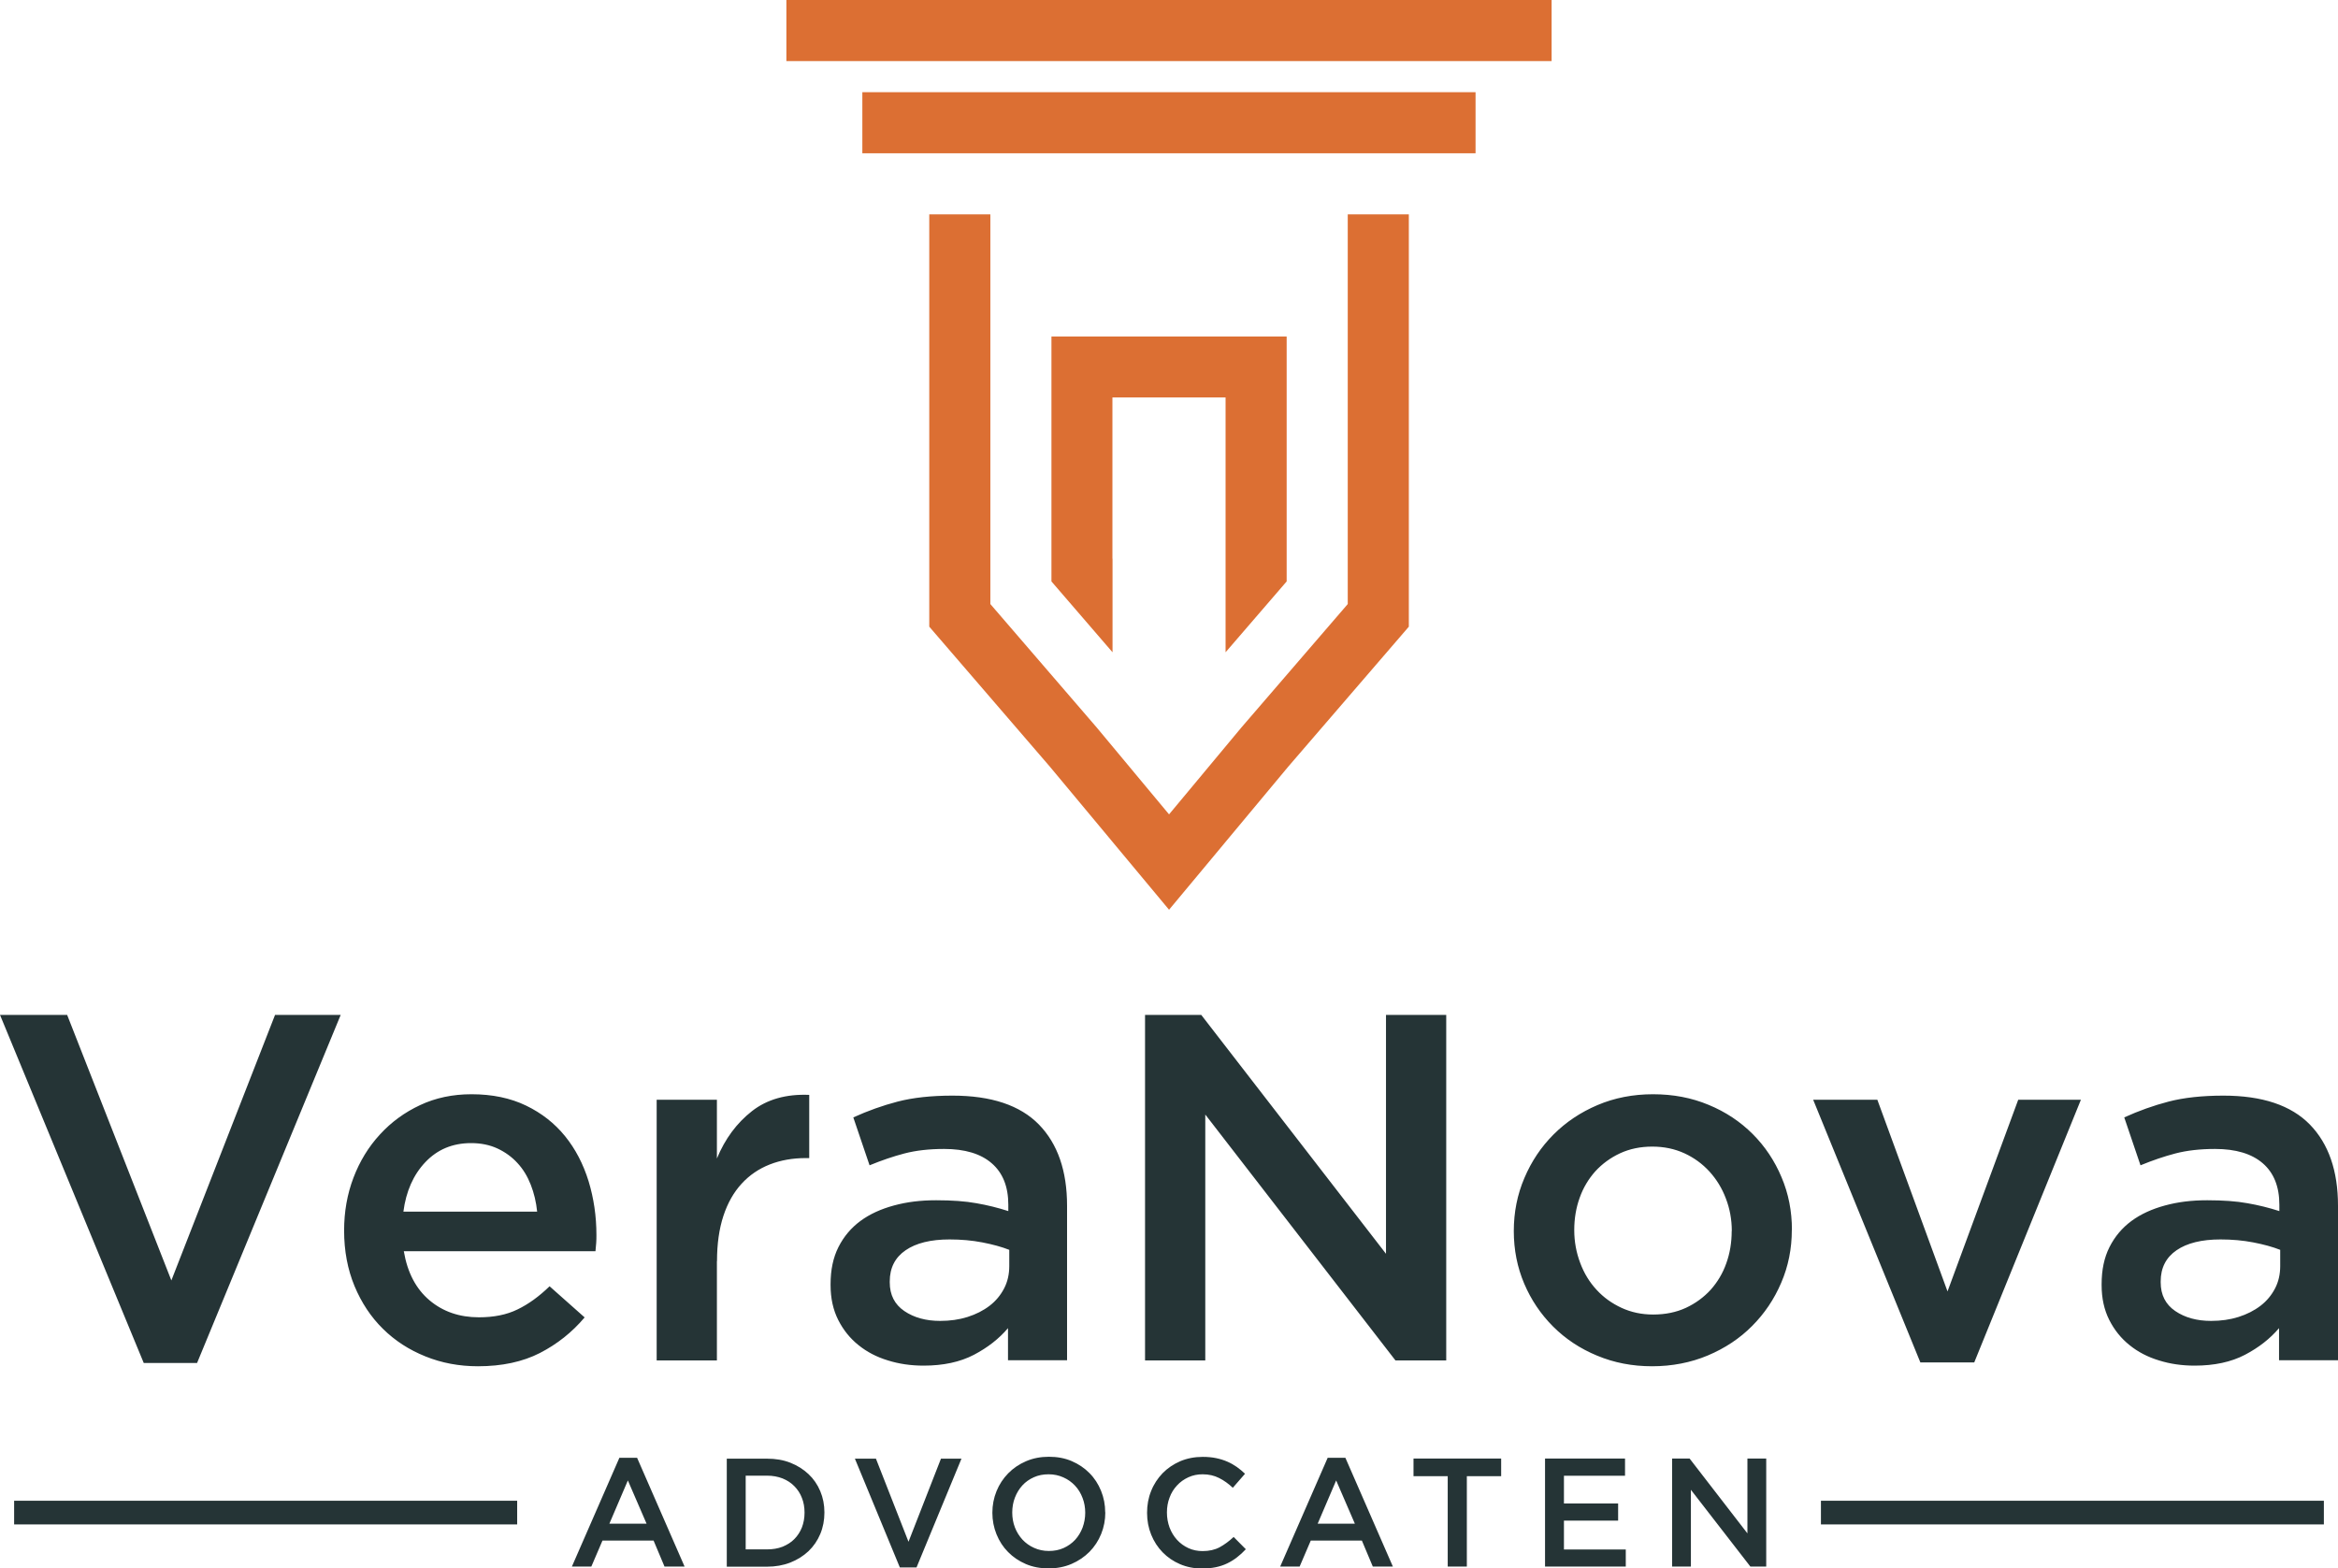
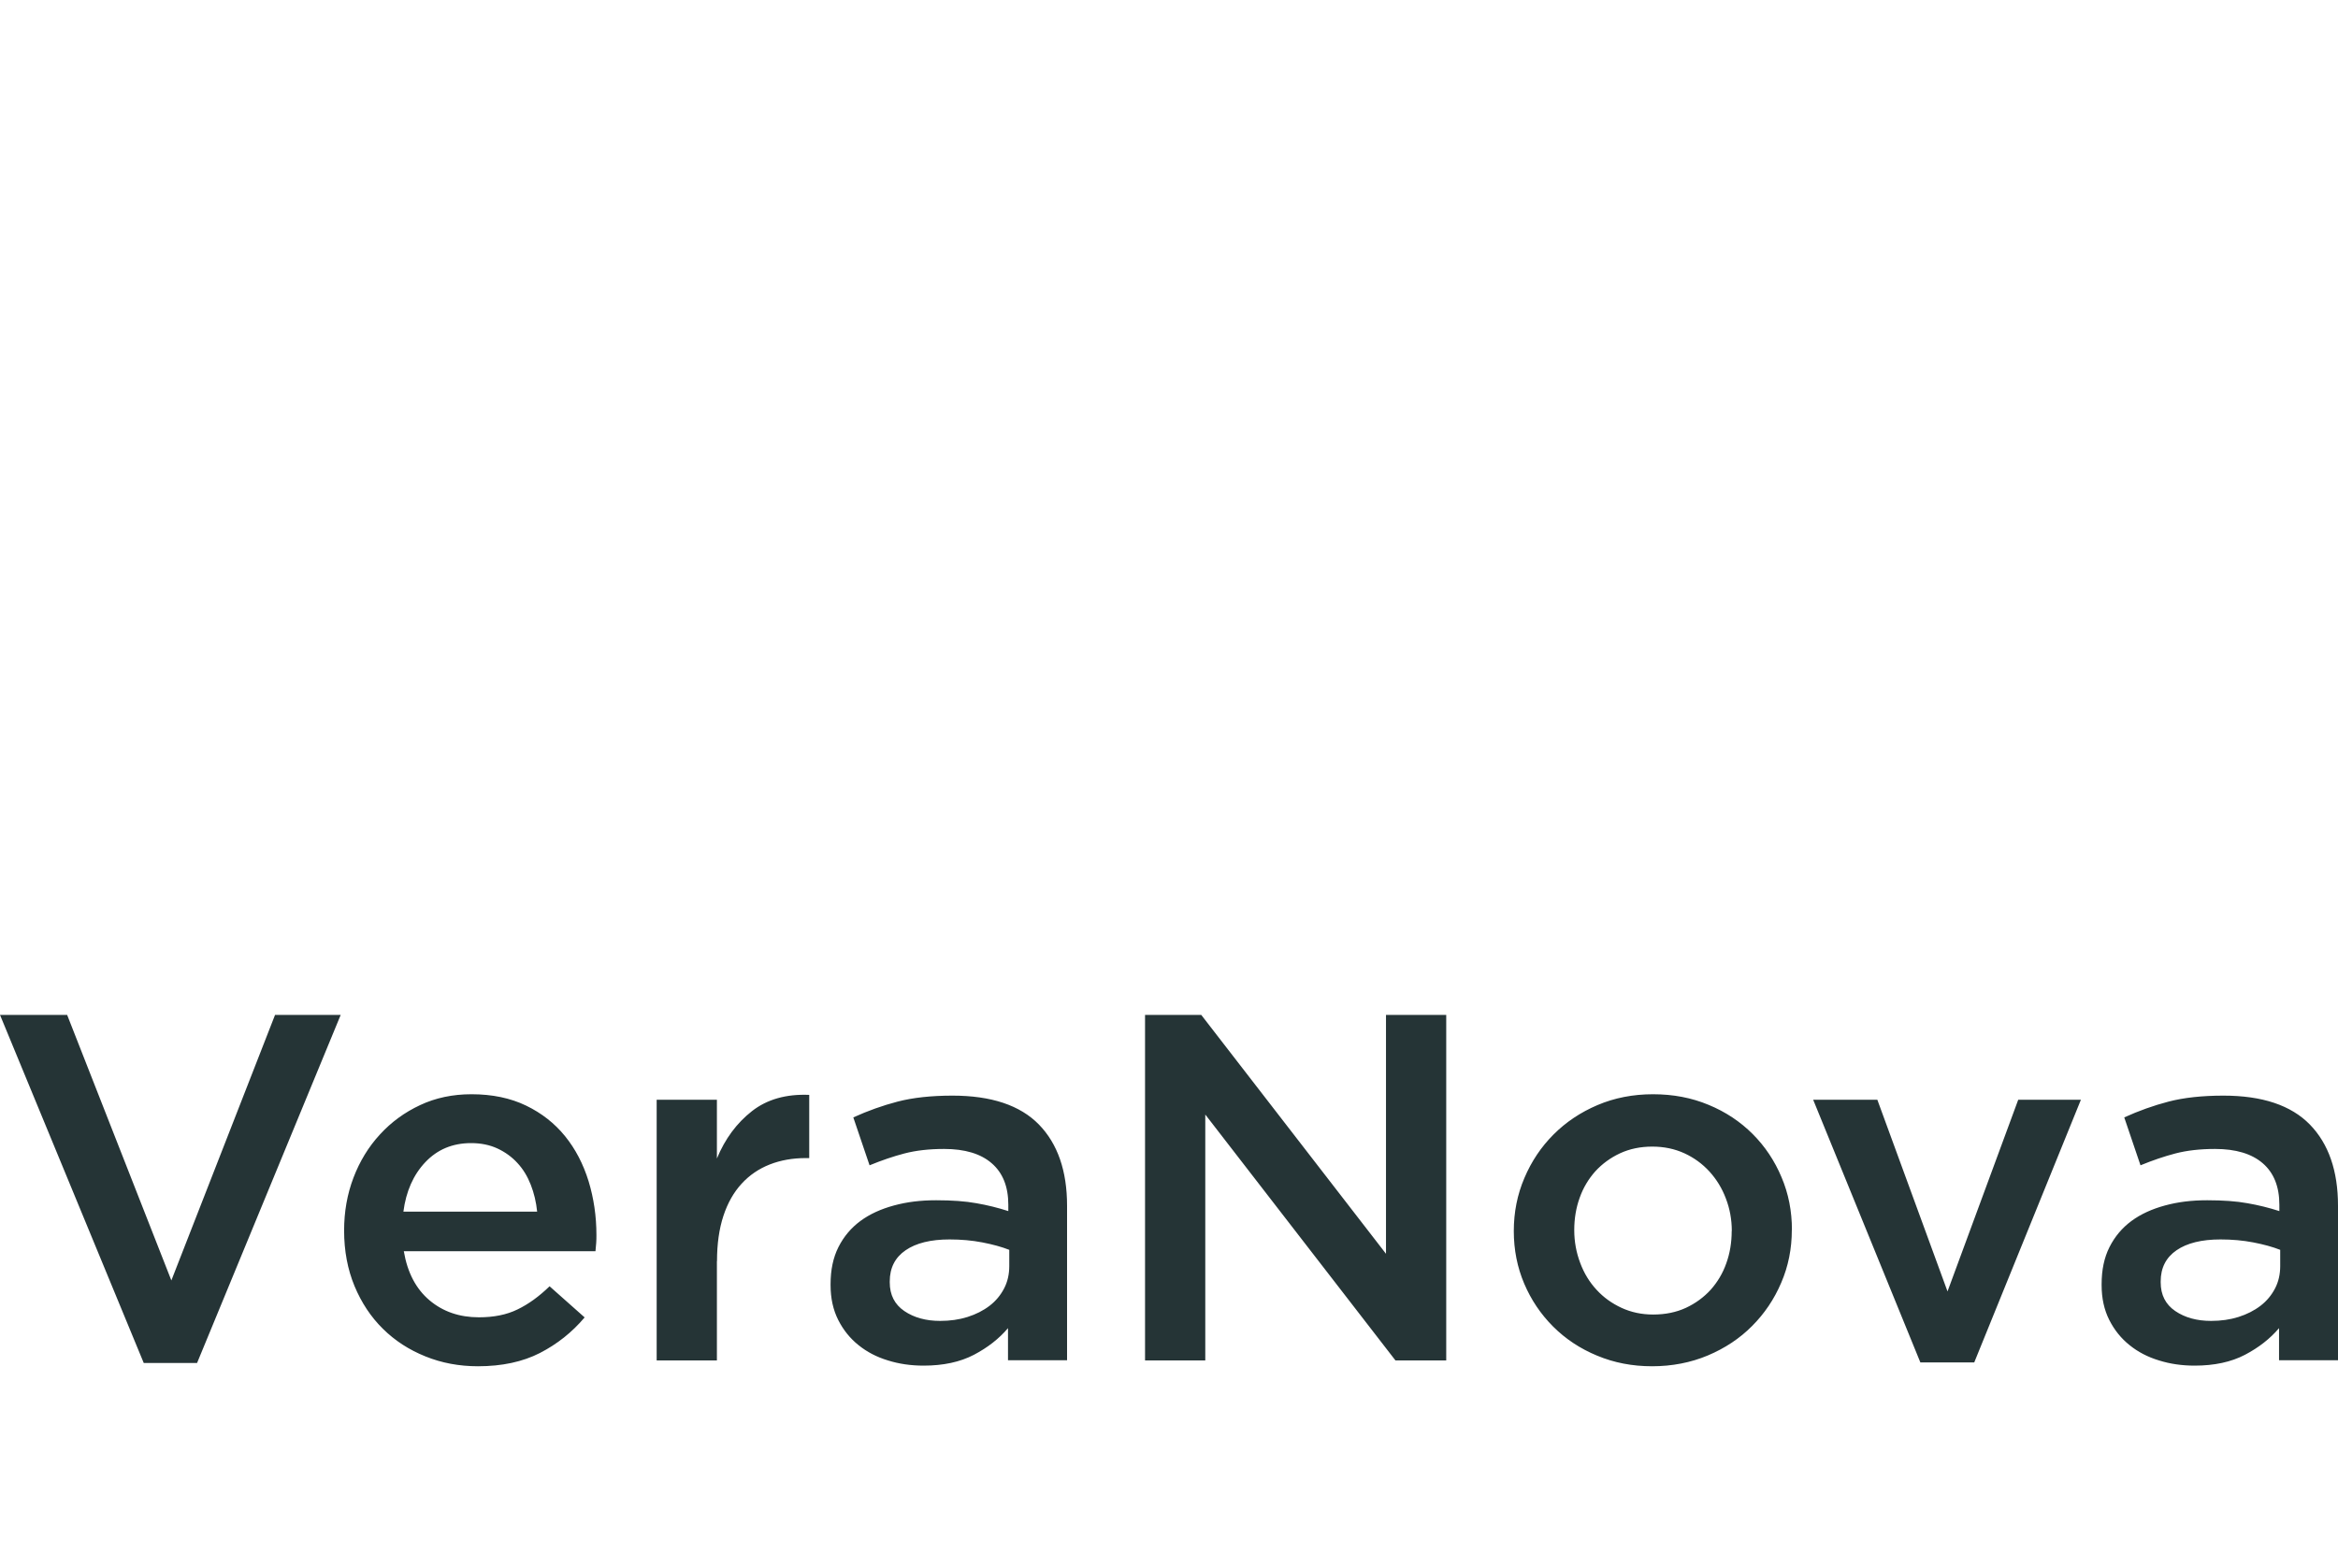
<svg xmlns="http://www.w3.org/2000/svg" id="a" width="220.07" height="147.66" viewBox="0 0 220.07 147.66">
-   <path d="M93.22,56.87V20.18h-5.75v38.82l11.37,13.2,11.2,13.45,11.2-13.45,11.37-13.2V20.18h-5.75v36.69l-10.01,11.62-6.81,8.18-6.81-8.18-10.01-11.62h0ZM74.02,5.75h72.03V0h-72.03v5.75h0ZM81.17,14.43h57.72v-5.75h-57.72v5.75h0ZM104.71,52.6v-15.18h10.65v23.99l5.75-6.67v-23.06h-22.14v23.06l5.75,6.67v-8.8h0Z" fill="#dc6f33" fill-rule="evenodd" stroke-width="0" />
-   <path d="M59.96,137.25h-1.66l-4.47,10.24h1.83l1.05-2.45h4.81l1.03,2.45h1.89l-4.47-10.24h0ZM1.33,141.29h47.35v2.23H1.33v-2.23h0ZM171.4,141.29h47.34v2.23h-47.34v-2.23h0ZM164.47,144.35l-5.43-7.03h-1.65v10.17h1.77v-7.23l5.6,7.23h1.49v-10.17h-1.77v7.03h0ZM152.95,137.32h-7.52v10.17h7.6v-1.61h-5.82v-2.72h5.1v-1.61h-5.1v-2.61h5.75v-1.61h0ZM138.08,138.98h3.22v-1.66h-8.25v1.66h3.22v8.51h1.8v-8.51h0ZM126.63,137.25h-1.66l-4.47,10.24h1.83l1.05-2.45h4.81l1.03,2.45h1.89l-4.47-10.24h0ZM127.53,143.45h-3.5l1.74-4.07,1.76,4.07h0ZM117.27,145.86l-1.15-1.16c-.44.41-.88.73-1.32.97-.45.24-.98.36-1.6.36-.48,0-.93-.09-1.34-.28-.41-.19-.77-.45-1.07-.78-.3-.33-.53-.71-.7-1.15-.16-.44-.25-.91-.25-1.42s.08-.97.25-1.41c.16-.44.4-.82.7-1.14.3-.33.66-.58,1.07-.77.41-.19.86-.28,1.34-.28.58,0,1.1.12,1.55.35.46.23.89.54,1.29.92l1.15-1.32c-.24-.23-.5-.45-.77-.64-.27-.19-.57-.36-.89-.5-.32-.14-.67-.25-1.05-.33-.38-.08-.81-.12-1.27-.12-.77,0-1.48.14-2.12.41-.64.28-1.19.65-1.66,1.13-.46.48-.83,1.04-1.08,1.68-.26.64-.38,1.32-.38,2.05s.13,1.42.39,2.06c.26.64.62,1.19,1.08,1.66.46.47,1,.84,1.63,1.11.63.27,1.32.41,2.06.41.48,0,.91-.04,1.3-.12.39-.08.75-.2,1.08-.36.33-.16.64-.35.92-.57.29-.22.56-.47.82-.75h0ZM104.03,142.39c0-.72-.13-1.39-.39-2.03-.26-.64-.62-1.2-1.09-1.67-.46-.47-1.02-.85-1.67-1.13-.65-.28-1.37-.41-2.15-.41s-1.5.14-2.15.42c-.65.28-1.21.66-1.68,1.14-.47.48-.84,1.04-1.1,1.68-.26.64-.39,1.32-.39,2.03s.13,1.39.39,2.03c.26.64.62,1.2,1.09,1.67.46.47,1.02.85,1.67,1.13.65.28,1.37.41,2.15.41s1.5-.14,2.15-.42c.65-.28,1.21-.66,1.69-1.14.47-.48.84-1.04,1.1-1.68.26-.64.39-1.32.39-2.03h0ZM102.15,142.42c0,.49-.09.96-.25,1.4-.17.44-.4.82-.7,1.15-.3.32-.66.58-1.08.77-.42.19-.88.28-1.39.28s-.97-.1-1.39-.29c-.43-.19-.79-.45-1.1-.78-.3-.33-.54-.71-.71-1.15-.17-.44-.25-.91-.25-1.4s.08-.96.25-1.4c.17-.44.4-.82.7-1.15.3-.33.66-.58,1.08-.77.42-.19.88-.28,1.39-.28s.97.1,1.39.29c.43.19.79.45,1.1.78.31.33.54.71.71,1.16.17.44.25.91.25,1.4h0ZM85.51,145.14l-3.06-7.81h-1.98l4.23,10.24h1.57l4.23-10.24h-1.93l-3.05,7.81h0ZM77.6,142.39c0-.72-.13-1.38-.39-2-.26-.62-.63-1.16-1.11-1.61-.48-.45-1.05-.81-1.71-1.07-.66-.26-1.39-.38-2.19-.38h-3.79v10.17h3.79c.79,0,1.52-.13,2.19-.39.66-.26,1.23-.62,1.71-1.07.48-.46.85-1,1.11-1.62.26-.62.39-1.3.39-2.01h0ZM75.73,142.42c0,.51-.09.97-.25,1.39-.17.42-.41.79-.71,1.09-.3.31-.68.54-1.11.72-.44.17-.92.25-1.46.25h-2.01v-6.94h2.01c.54,0,1.02.09,1.46.26.44.18.81.42,1.11.73.31.31.55.68.71,1.1.17.42.25.89.25,1.39h0ZM60.86,143.45h-3.5l1.74-4.07,1.76,4.07h0Z" fill="#253436" fill-rule="evenodd" stroke-width="0" />
  <path d="M16.13,120.55l-9.81-25H0l13.53,32.77h5.02l13.52-32.77h-6.18l-9.76,25h0ZM38.02,117.8h18.03c.03-.28.05-.54.07-.79.02-.25.02-.5.02-.74,0-1.77-.25-3.46-.74-5.07-.5-1.61-1.23-3.02-2.21-4.23s-2.2-2.17-3.67-2.88c-1.47-.71-3.18-1.07-5.14-1.07-1.77,0-3.38.34-4.83,1.02-1.46.68-2.72,1.6-3.79,2.77-1.07,1.16-1.9,2.52-2.49,4.07-.59,1.55-.88,3.21-.88,4.97,0,1.92.33,3.66.98,5.23.65,1.56,1.54,2.91,2.67,4.02,1.13,1.12,2.46,1.98,4,2.6,1.53.62,3.18.93,4.95.93,2.26,0,4.21-.42,5.83-1.25,1.63-.84,3.03-1.95,4.21-3.35l-3.3-2.93c-.99.96-2,1.69-3.02,2.18-1.02.5-2.23.74-3.63.74-1.83,0-3.38-.53-4.65-1.6-1.27-1.07-2.08-2.61-2.42-4.62h0ZM37.97,114.08c.25-1.92.94-3.48,2.07-4.67,1.13-1.19,2.56-1.79,4.3-1.79.93,0,1.76.17,2.49.51.73.34,1.36.8,1.88,1.37.53.57.94,1.25,1.25,2.04.31.79.51,1.64.6,2.53h-12.6ZM67.49,118.73c0-1.61.2-3.03.6-4.25.4-1.22.98-2.24,1.72-3.04.74-.81,1.63-1.41,2.65-1.81,1.02-.4,2.15-.6,3.39-.6h.32v-5.95c-2.17-.09-3.97.42-5.39,1.53-1.43,1.12-2.53,2.6-3.3,4.46v-5.53h-5.67v24.54h5.67v-9.34h0ZM100.44,128.07v-14.55c0-3.28-.88-5.83-2.65-7.65-1.77-1.81-4.48-2.72-8.13-2.72-2.01,0-3.73.19-5.16.56-1.42.37-2.82.87-4.18,1.49l1.53,4.51c1.12-.46,2.22-.84,3.3-1.12,1.08-.28,2.32-.42,3.72-.42,1.95,0,3.45.45,4.48,1.35,1.04.9,1.56,2.2,1.56,3.9v.6c-.96-.31-1.96-.56-3-.74-1.04-.19-2.3-.28-3.79-.28s-2.75.16-3.97.49c-1.22.33-2.28.81-3.16,1.46-.88.65-1.57,1.47-2.07,2.46-.5.99-.74,2.15-.74,3.49v.09c0,1.24.24,2.33.72,3.28.48.95,1.12,1.74,1.91,2.37.79.64,1.71,1.12,2.77,1.44,1.05.33,2.17.49,3.35.49,1.86,0,3.44-.34,4.74-1.02,1.3-.68,2.37-1.52,3.21-2.51v3.02h5.58ZM95,119.2c0,.77-.16,1.48-.49,2.11-.33.63-.78,1.18-1.37,1.63-.59.45-1.28.8-2.07,1.05-.79.25-1.65.37-2.58.37-1.33,0-2.46-.31-3.37-.93-.91-.62-1.37-1.52-1.37-2.7v-.09c0-1.27.5-2.25,1.49-2.93.99-.68,2.37-1.02,4.14-1.02,1.08,0,2.11.09,3.09.28.98.19,1.82.42,2.53.7v1.53h0ZM130.46,118.04l-17.39-22.49h-5.29v32.53h5.67v-23.15l17.9,23.15h4.78v-32.53h-5.67v22.49h0ZM168.67,115.8c0-1.77-.32-3.42-.98-4.97-.65-1.55-1.56-2.91-2.72-4.07-1.16-1.16-2.54-2.08-4.14-2.74-1.6-.67-3.34-1-5.23-1s-3.63.34-5.23,1.02c-1.6.68-2.97,1.6-4.14,2.77-1.16,1.16-2.08,2.53-2.74,4.09-.67,1.56-1,3.23-1,5s.33,3.42.98,4.95c.65,1.53,1.56,2.88,2.72,4.04,1.16,1.16,2.54,2.08,4.14,2.74,1.6.67,3.32,1,5.18,1s3.64-.34,5.25-1.02c1.61-.68,3-1.6,4.16-2.77,1.16-1.16,2.08-2.52,2.74-4.07.67-1.55,1-3.21,1-4.97h0ZM163,115.9c0,1.08-.17,2.1-.51,3.04-.33.94-.83,1.77-1.47,2.49-.65.71-1.43,1.28-2.33,1.7-.91.42-1.94.63-3.08.63-1.08,0-2.07-.21-2.98-.63-.91-.42-1.69-.98-2.35-1.7-.66-.71-1.18-1.56-1.54-2.53-.37-.98-.56-2.01-.56-3.09s.17-2.1.51-3.04c.33-.94.83-1.77,1.47-2.49.65-.71,1.43-1.28,2.33-1.7.91-.42,1.92-.63,3.03-.63s2.11.21,3.03.63c.91.42,1.69.99,2.36,1.72.66.73,1.18,1.57,1.54,2.53.37.96.56,1.98.56,3.07h0ZM183.31,121.57l-6.6-18.03h-6.04l10.09,24.73h5.07l10.04-24.73h-5.9l-6.65,18.03h0ZM220.07,128.07v-14.55c0-3.28-.88-5.83-2.65-7.65-1.77-1.81-4.48-2.72-8.13-2.72-2.01,0-3.73.19-5.16.56-1.42.37-2.82.87-4.18,1.49l1.53,4.51c1.12-.46,2.22-.84,3.3-1.12,1.08-.28,2.32-.42,3.72-.42,1.95,0,3.45.45,4.49,1.35,1.04.9,1.56,2.2,1.56,3.9v.6c-.96-.31-1.96-.56-3-.74-1.04-.19-2.3-.28-3.79-.28s-2.75.16-3.97.49c-1.22.33-2.28.81-3.16,1.46-.88.65-1.57,1.47-2.07,2.46-.5.99-.74,2.15-.74,3.49v.09c0,1.24.24,2.33.72,3.28.48.95,1.12,1.74,1.91,2.37.79.64,1.71,1.12,2.77,1.44,1.05.33,2.17.49,3.35.49,1.86,0,3.44-.34,4.74-1.02,1.3-.68,2.37-1.52,3.21-2.51v3.02h5.58ZM214.63,119.2c0,.77-.16,1.48-.49,2.11-.33.63-.78,1.18-1.37,1.63-.59.45-1.28.8-2.07,1.05-.79.25-1.65.37-2.58.37-1.33,0-2.46-.31-3.37-.93-.91-.62-1.37-1.52-1.37-2.7v-.09c0-1.27.5-2.25,1.49-2.93.99-.68,2.37-1.02,4.14-1.02,1.08,0,2.11.09,3.09.28.98.19,1.82.42,2.53.7v1.53h0Z" fill="#253436" stroke-width="0" />
</svg>